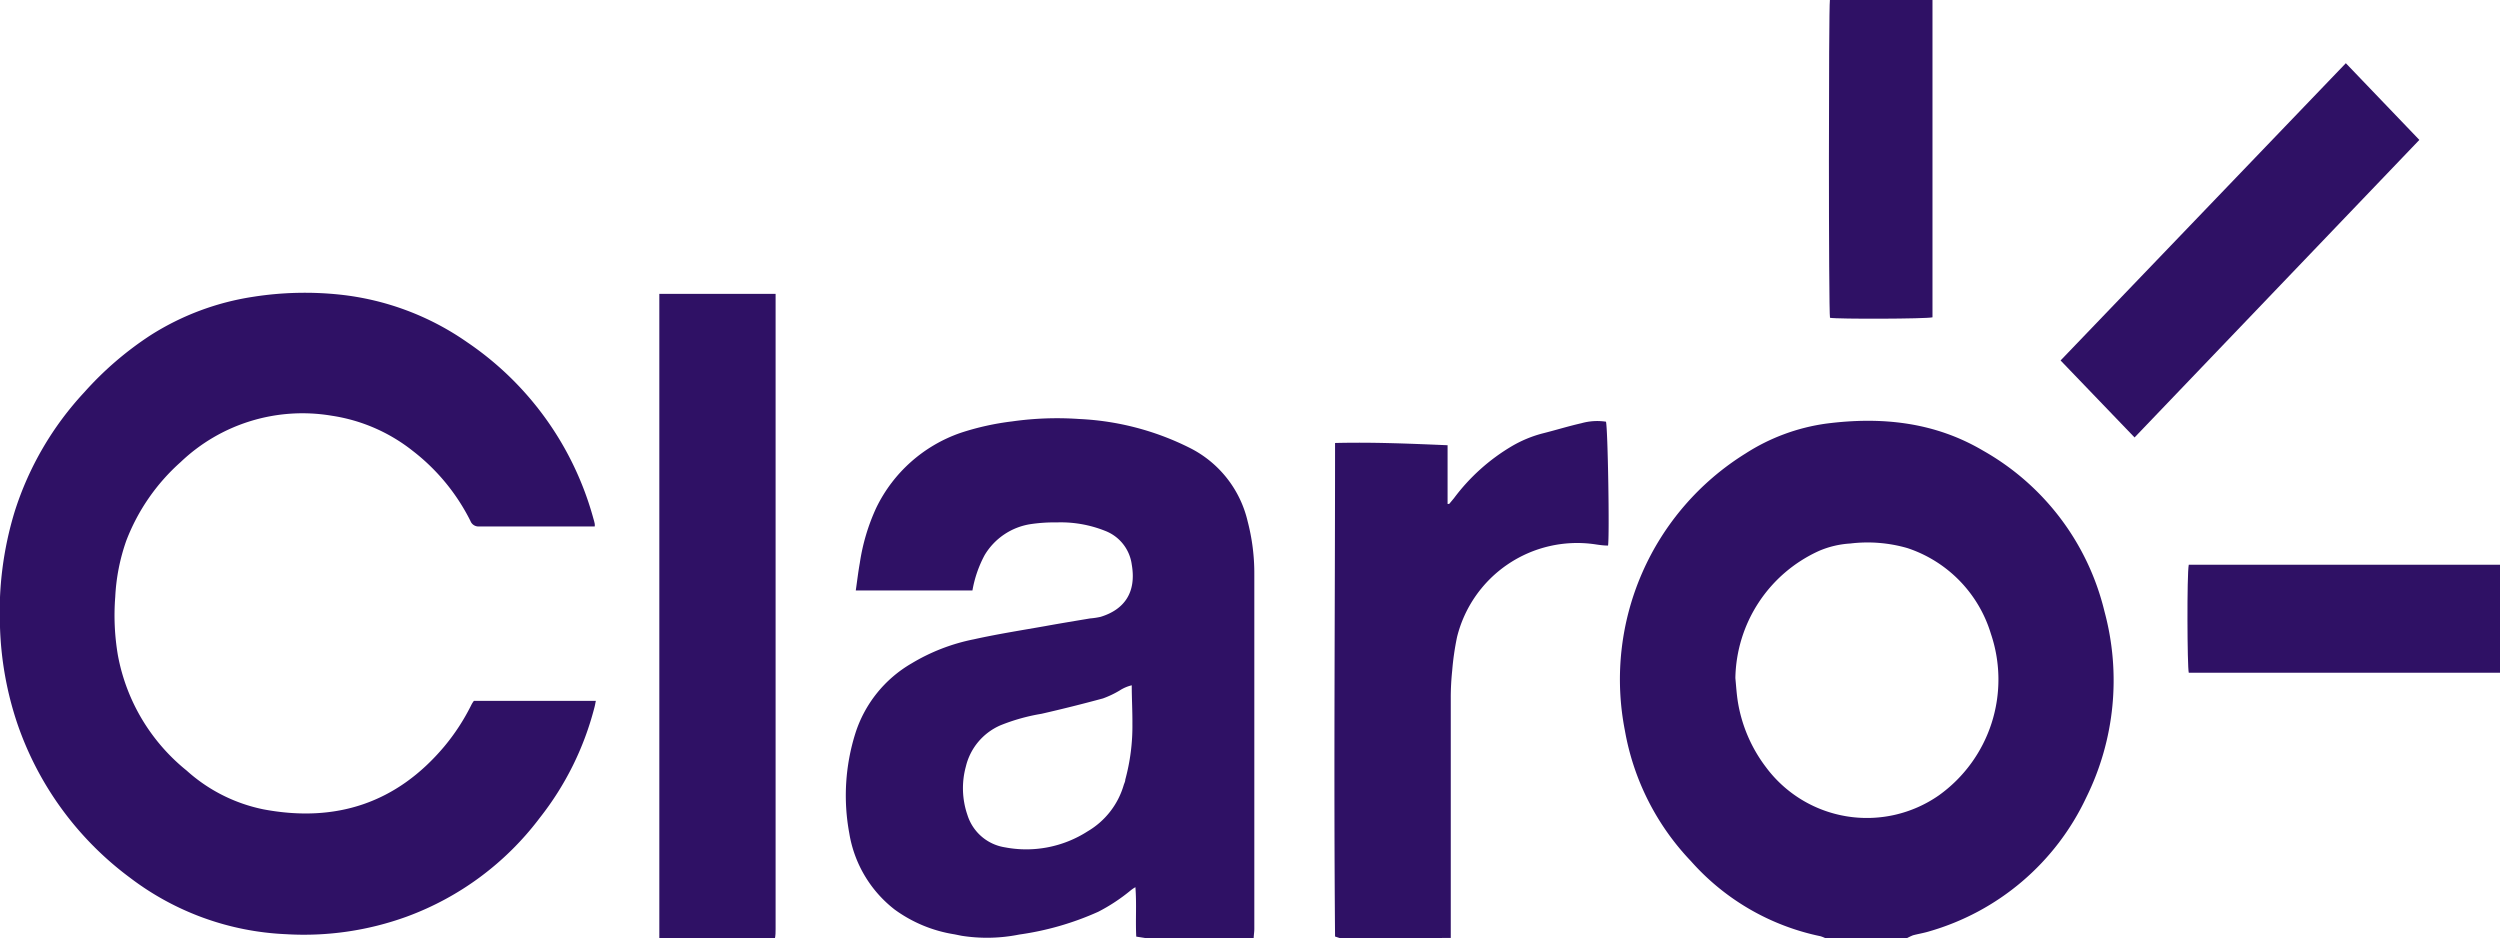
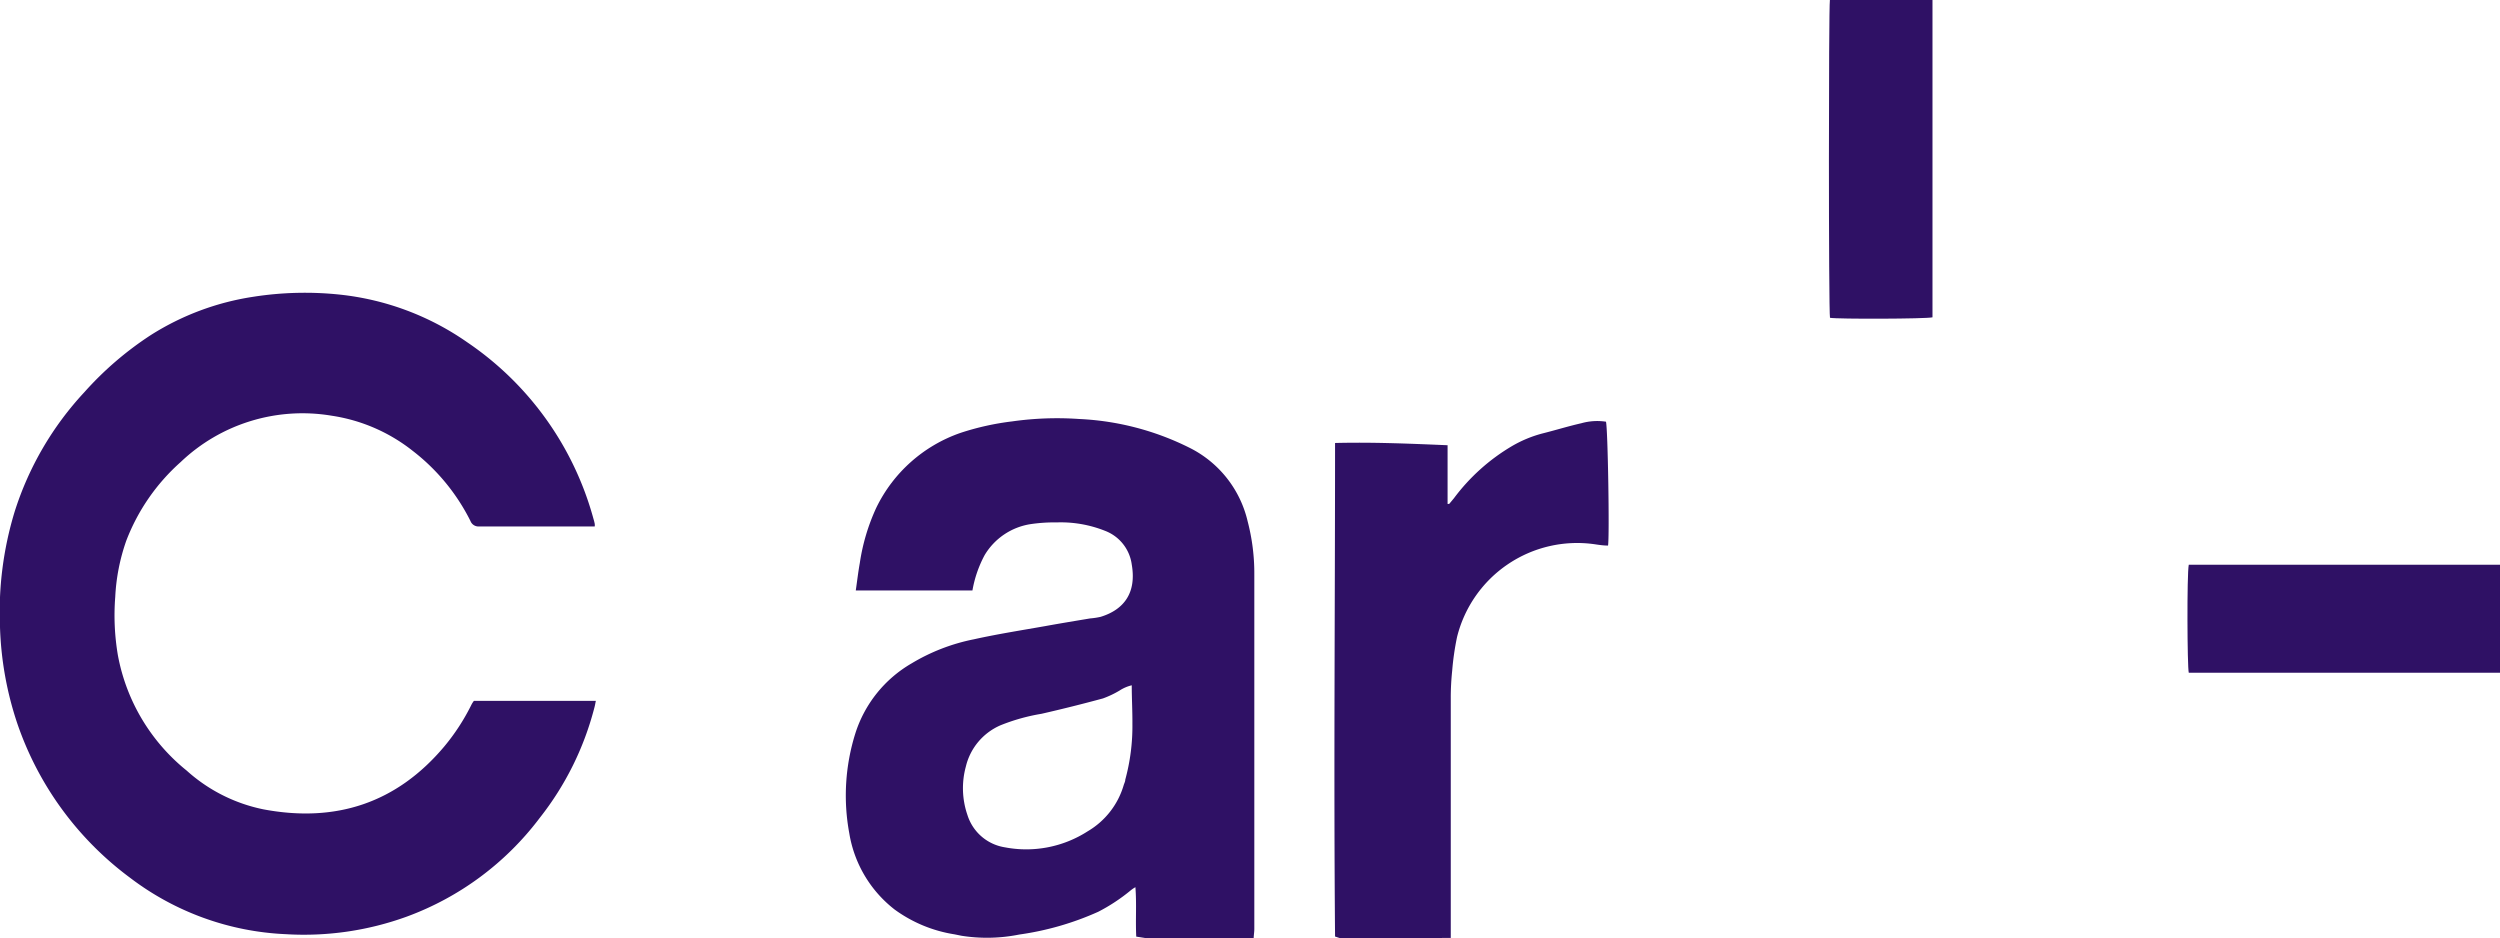
<svg xmlns="http://www.w3.org/2000/svg" id="Capa_1" data-name="Capa 1" viewBox="0 0 266.6 100.08">
  <defs>
    <style>.cls-1{fill:#2f1165;}</style>
  </defs>
  <title>claro</title>
  <path class="cls-1" d="M133.05,138.86a11.74,11.74,0,0,0-6.16-7.83,29.26,29.26,0,0,0-11.83-3.09,34.12,34.12,0,0,0-7.14.26,28.39,28.39,0,0,0-5.48,1.22,15.69,15.69,0,0,0-9,8,21.55,21.55,0,0,0-1.75,5.88c-.17.94-.28,1.89-.43,2.93H103.7l0,0a12.49,12.49,0,0,1,1.3-3.77,6.94,6.94,0,0,1,4.92-3.31,17.41,17.41,0,0,1,2.8-.18,12.72,12.72,0,0,1,5.13.9,4.48,4.48,0,0,1,2.84,3.59c.52,3-.81,4.81-3.32,5.58a8.31,8.31,0,0,1-1.13.17c-1.6.27-3.2.53-4.79.82-2.55.45-5.1.85-7.62,1.41A20.67,20.67,0,0,0,97.22,154a13.27,13.27,0,0,0-6,7.45,22.09,22.09,0,0,0-.65,10.68,12.92,12.92,0,0,0,4.83,8.12,14.71,14.71,0,0,0,6.4,2.65l.74.15a17.41,17.41,0,0,0,6.15-.13,31.05,31.05,0,0,0,8.43-2.43,19.24,19.24,0,0,0,3.48-2.3,3.53,3.53,0,0,1,.48-.32c.14,1.81,0,3.53.09,5.27l1.52.24h11c0-.35.07-.71.07-1.06q0-18.89,0-37.78A21.88,21.88,0,0,0,133.05,138.86ZM120,166.4c0,.2-.11.39-.17.59a8.46,8.46,0,0,1-3.84,4.92,12.1,12.1,0,0,1-8.82,1.71,5,5,0,0,1-4-3.44A8.77,8.77,0,0,1,103,165a6.42,6.42,0,0,1,3.68-4.39,20.65,20.65,0,0,1,4.38-1.23q3.28-.75,6.56-1.64a10.21,10.21,0,0,0,1.77-.84,4.16,4.16,0,0,1,1.3-.56c0,1.41.08,2.76.07,4.1A21.71,21.71,0,0,1,120,166.4Z" transform="translate(0 -83.26)" />
-   <path class="cls-1" d="M224.42,148.46a26.93,26.93,0,0,0-12.94-17.14c-5.2-3.07-10.85-3.64-16.71-2.89a21.26,21.26,0,0,0-8.64,3.2,28.35,28.35,0,0,0-12.85,29.54,26.91,26.91,0,0,0,7.05,13.93,25.3,25.3,0,0,0,13.81,8,3.66,3.66,0,0,1,.68.29h8.38A6.53,6.53,0,0,1,204,183c.56-.15,1.14-.24,1.7-.41a26.64,26.64,0,0,0,16.77-14.27A28.16,28.16,0,0,0,224.42,148.46Zm-17.65,19.61a13.41,13.41,0,0,1-18.45-3,15.68,15.68,0,0,1-3-7c-.13-.83-.18-1.66-.26-2.5A15.17,15.17,0,0,1,194,142a9.94,9.94,0,0,1,3.31-.78,15.31,15.31,0,0,1,6.1.49,13.85,13.85,0,0,1,8.9,9.14A15.19,15.19,0,0,1,206.77,168.07Z" transform="translate(0 -83.26)" />
  <path class="cls-1" d="M143,183.34l-.63-.21c-.15-17.52,0-35,0-52.63,4-.1,8,.07,12,.24V137l.17,0,.51-.61a21.09,21.09,0,0,1,6.19-5.56,13,13,0,0,1,3.22-1.34c1.4-.35,2.78-.78,4.19-1.1a6.23,6.23,0,0,1,2.61-.16c.2.66.39,12.32.22,13.21-.47,0-.94-.07-1.41-.14a13.2,13.2,0,0,0-14.69,9.89,29.06,29.06,0,0,0-.52,3.61,27.64,27.64,0,0,0-.15,2.88q0,12.42,0,24.84c0,.25,0,.51,0,.76Z" transform="translate(0 -83.26)" />
-   <path class="cls-1" d="M70.31,183.34c0-.3,0-.61,0-.91q0-33.42,0-66.83v-1H82.71c0,.3,0,.6,0,.89v19.66q0,23.58,0,47.17c0,.35,0,.7-.08,1.05Z" transform="translate(0 -83.26)" />
  <path class="cls-1" d="M266.6,155c-1.34,0-2.69,0-4,0H233.41c-.16-.59-.21-10.45,0-11.52h32.25l1,0Z" transform="translate(0 -83.26)" />
  <path class="cls-1" d="M50.54,158h13c-.06.29-.1.54-.17.78a31.73,31.73,0,0,1-5.82,11.71A31.22,31.22,0,0,1,43.4,181a32.07,32.07,0,0,1-12.94,1.88,29.52,29.52,0,0,1-16.57-6A34.26,34.26,0,0,1,1.83,160.37,35.65,35.65,0,0,1,0,150.13,36.76,36.76,0,0,1,1.57,137.8,33.54,33.54,0,0,1,9,125.08,35.19,35.19,0,0,1,16.07,119,28.29,28.29,0,0,1,27,114.91a35.55,35.55,0,0,1,9.27-.23,29.09,29.09,0,0,1,13.54,5.07A33.31,33.31,0,0,1,63.29,138.6a4.77,4.77,0,0,1,.13.51,1,1,0,0,1,0,.29c-.22,0-.44,0-.66,0-3.88,0-7.77,0-11.66,0a.91.91,0,0,1-.93-.58A21.66,21.66,0,0,0,44,131.33a18.27,18.27,0,0,0-8.64-3.74,18.82,18.82,0,0,0-16.09,4.94,21.53,21.53,0,0,0-5.8,8.38,21.1,21.1,0,0,0-1.18,6,25.39,25.39,0,0,0,.28,6.22,20.59,20.59,0,0,0,7.33,12.3,17.4,17.4,0,0,0,8.2,4.14c7.7,1.45,14.2-.66,19.29-6.72a22.56,22.56,0,0,0,2.83-4.33C50.33,158.29,50.44,158.12,50.54,158Z" transform="translate(0 -83.26)" />
-   <path class="cls-1" d="M250.16,90,258,98.18c-10.14,10.6-20.22,21.14-30.37,31.73l-7.89-8.21C229.88,111.12,240,100.59,250.16,90Z" transform="translate(0 -83.26)" />
  <path class="cls-1" d="M195.14,83.26h10.94q0,17,0,33.84c-.68.17-10.14.2-10.93.05C195,116.6,195,84.14,195.14,83.26Z" transform="translate(0 -83.26)" />
</svg>